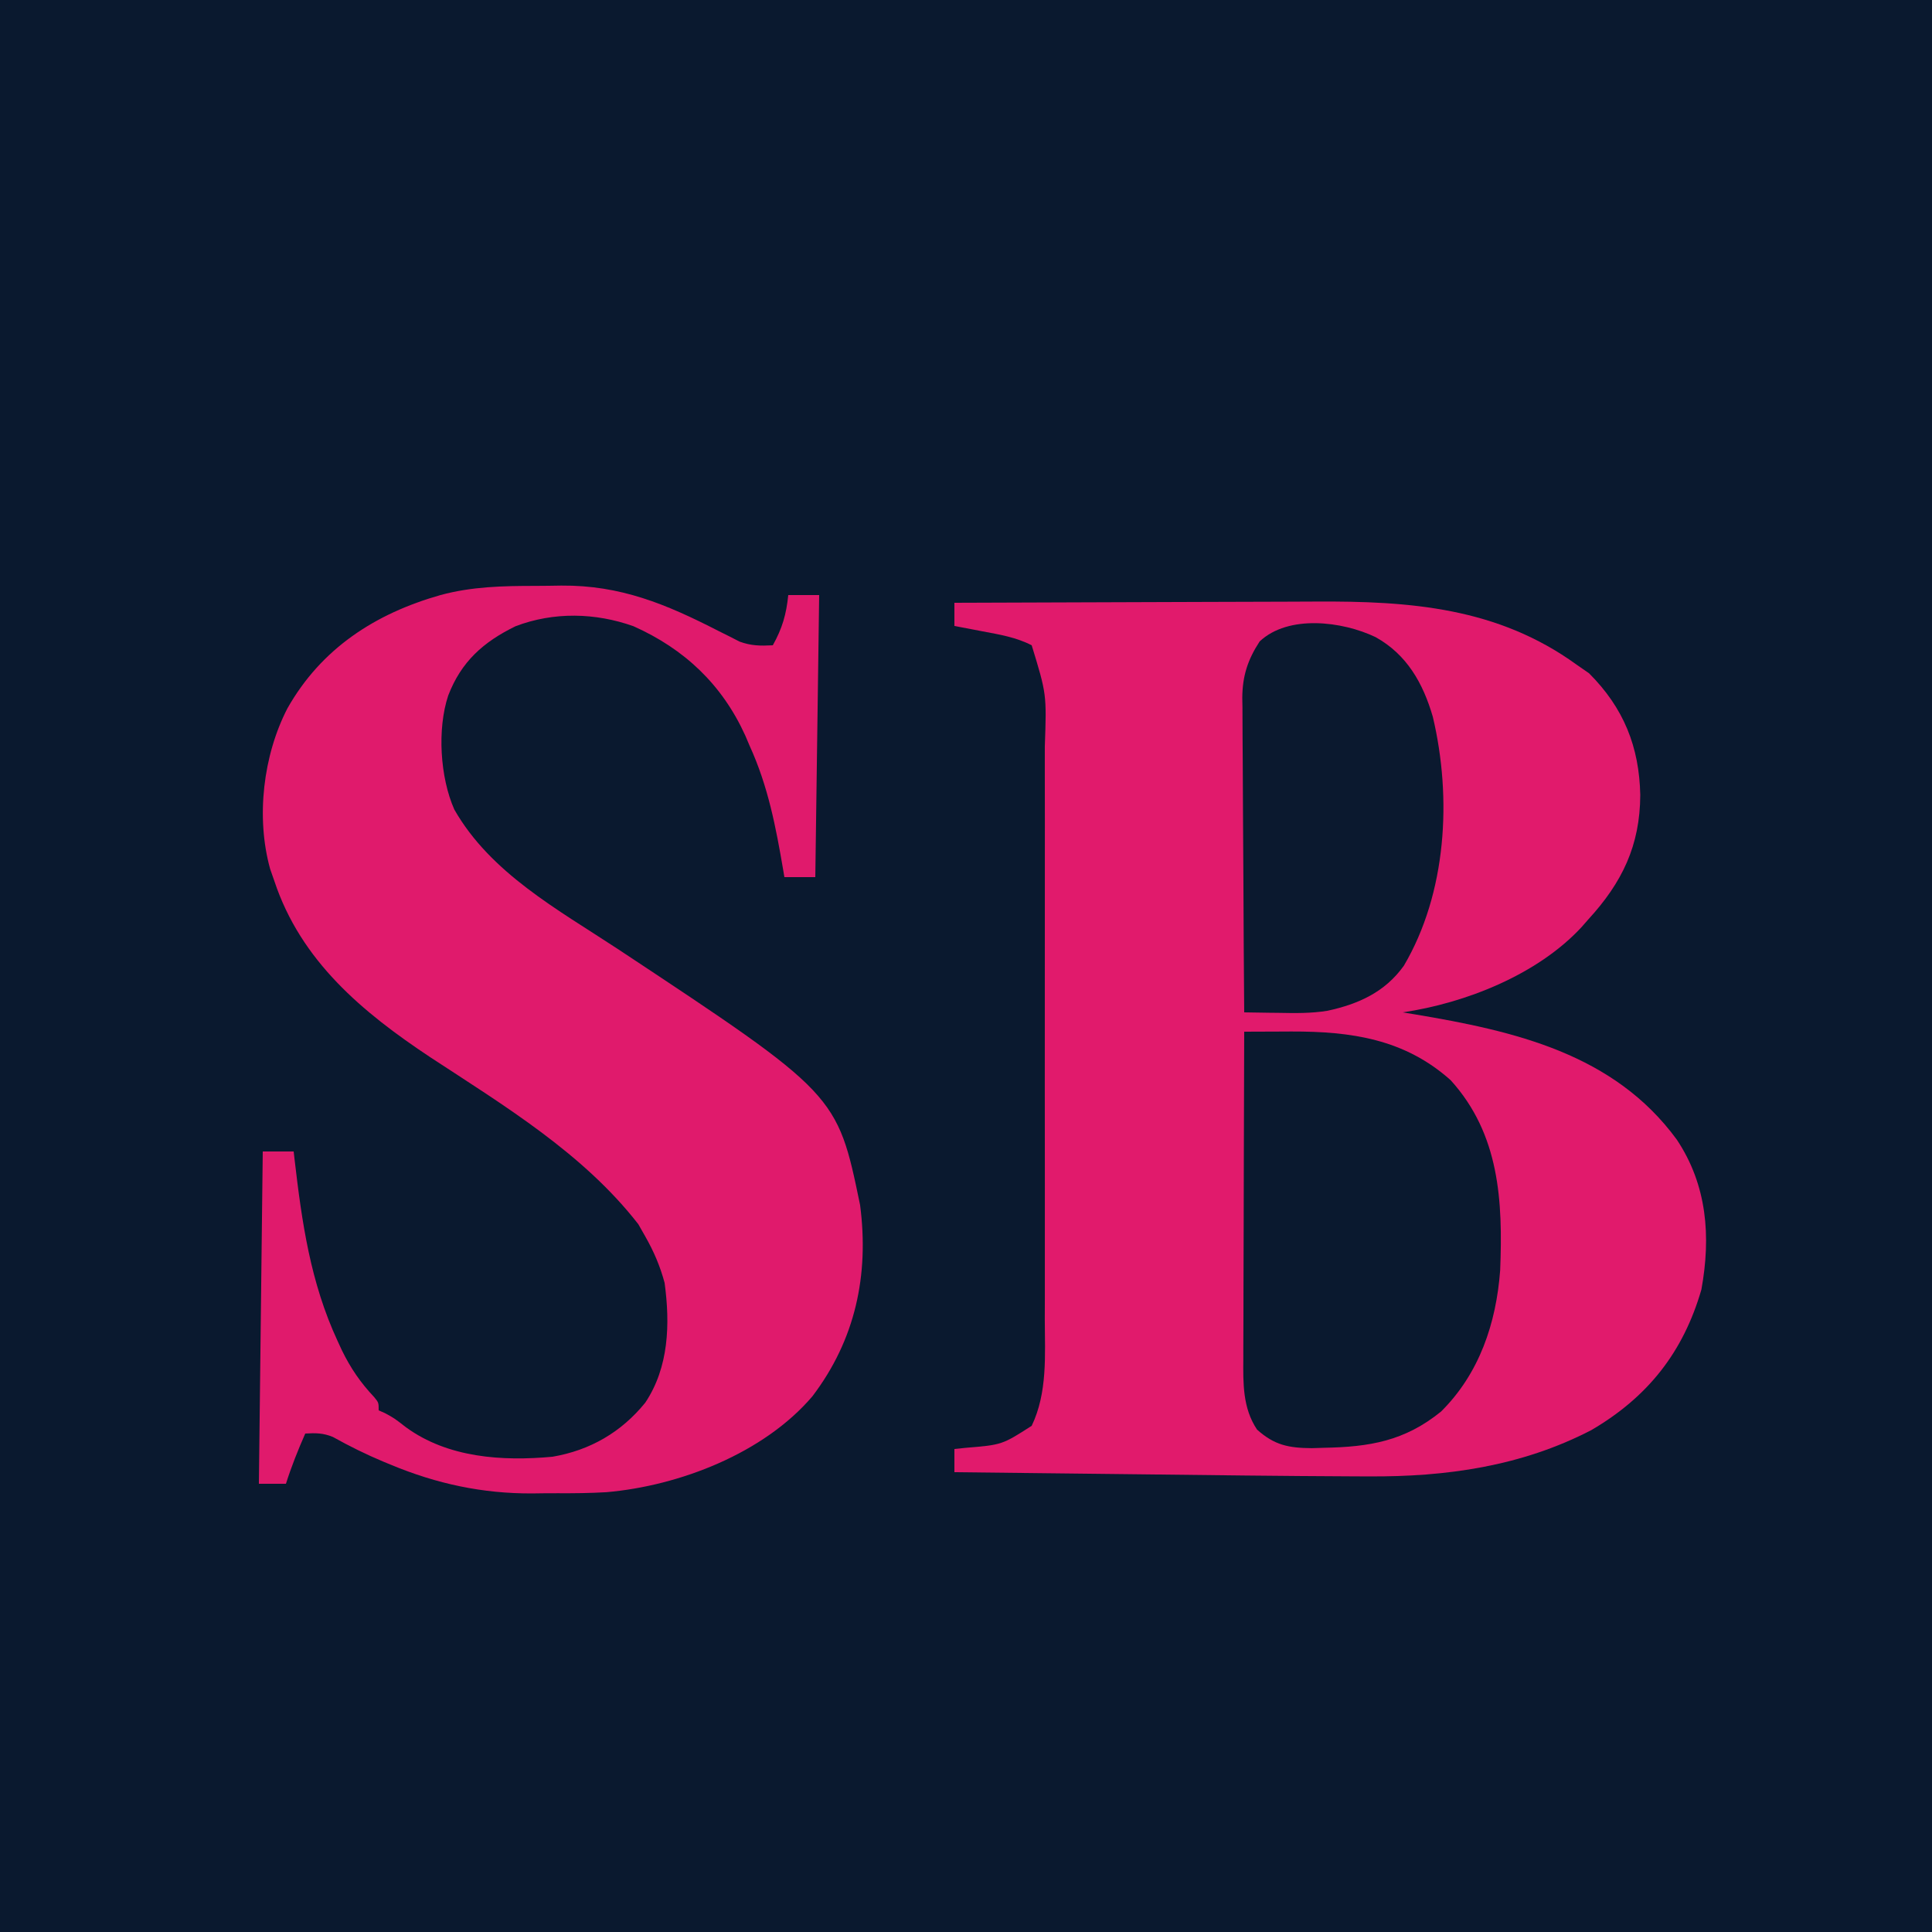
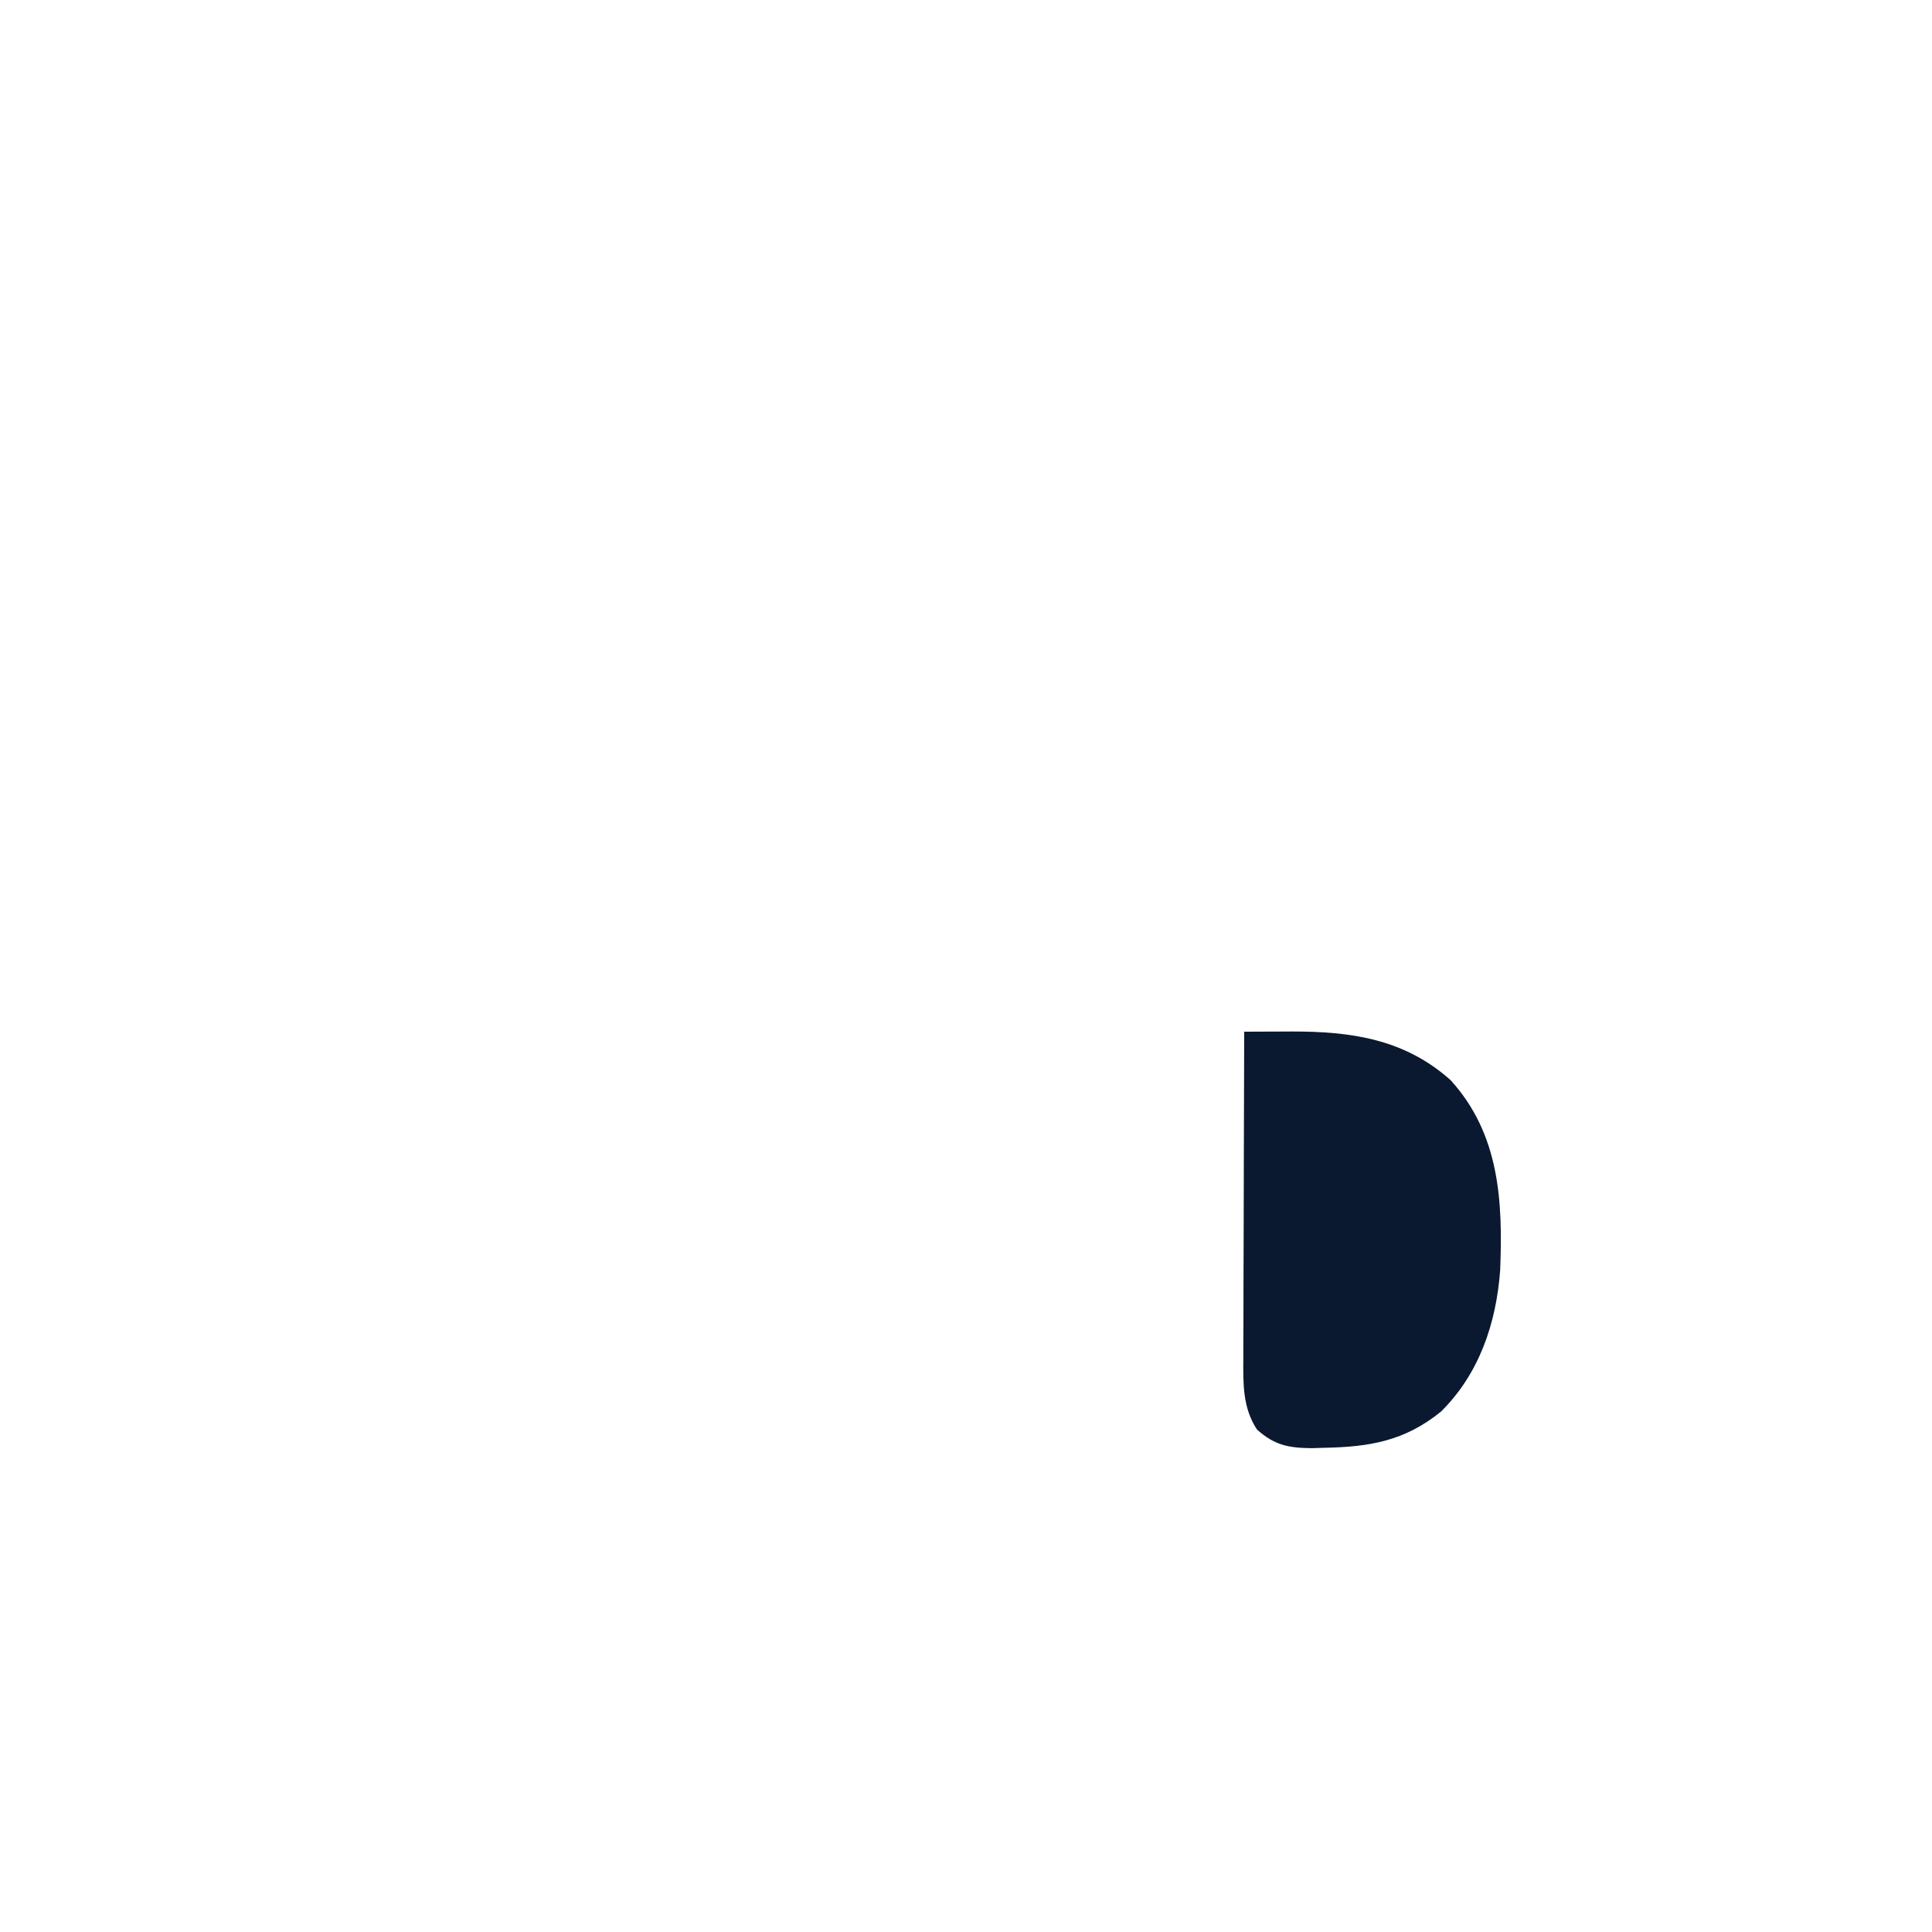
<svg xmlns="http://www.w3.org/2000/svg" version="1.1" width="500" height="500">
-   <path d="M0 0 C165 0 330 0 500 0 C500 165 500 330 500 500 C335 500 170 500 0 500 C0 335 0 170 0 0 Z " fill="#0A192F" transform="translate(0,0)" />
-   <path d="M0 0 C14.961 -0.07 29.923 -0.123 44.884 -0.155 C51.833 -0.171 58.781 -0.192 65.73 -0.226 C72.447 -0.26 79.164 -0.277 85.882 -0.285 C88.433 -0.29 90.984 -0.301 93.535 -0.317 C117.93 -0.467 140.631 1.235 161 16 C162.072 16.742 163.145 17.485 164.25 18.25 C173.23 27.23 177.244 37.297 177.5 49.75 C177.434 62.854 172.812 72.407 164 82 C163.444 82.636 162.889 83.271 162.316 83.926 C150.945 96.224 132.331 103.591 116 106 C117.042 106.17 118.083 106.34 119.156 106.516 C144.964 110.833 170.69 116.701 186.945 138.922 C194.803 150.693 195.821 164.002 193.316 177.754 C188.61 193.983 179.435 205.573 164.832 214.113 C146.739 223.489 127.33 226.218 107.203 226.094 C106.032 226.09 104.861 226.087 103.655 226.083 C84.734 226.002 65.813 225.757 46.893 225.536 C41.589 225.475 36.285 225.415 30.98 225.355 C20.654 225.239 10.327 225.12 0 225 C0 223.02 0 221.04 0 219 C0.941 218.902 1.882 218.804 2.852 218.703 C12.324 217.921 12.324 217.921 20 213 C24.12 204.396 23.424 194.715 23.388 185.424 C23.392 183.657 23.398 181.89 23.404 180.124 C23.418 175.349 23.413 170.574 23.403 165.799 C23.395 160.787 23.402 155.776 23.407 150.764 C23.413 142.349 23.405 133.934 23.391 125.518 C23.375 115.809 23.38 106.101 23.397 96.392 C23.41 88.036 23.412 79.679 23.404 71.323 C23.4 66.341 23.399 61.36 23.409 56.378 C23.418 51.692 23.411 47.006 23.394 42.32 C23.39 40.607 23.391 38.894 23.398 37.182 C23.872 23.64 23.872 23.64 20 11 C15.971 8.916 11.615 8.206 7.188 7.375 C6.495 7.241 5.802 7.107 5.088 6.969 C3.393 6.641 1.696 6.32 0 6 C0 4.02 0 2.04 0 0 Z " fill="#E11A6C" transform="translate(247,156)" />
-   <path d="M0 0 C2.232 -0.004 4.462 -0.041 6.693 -0.079 C22.025 -0.204 33.833 4.718 47.365 11.656 C48.325 12.134 49.284 12.612 50.273 13.105 C51.123 13.54 51.972 13.976 52.847 14.424 C55.847 15.522 58.264 15.538 61.433 15.371 C63.88 11.009 64.936 7.344 65.433 2.371 C68.073 2.371 70.713 2.371 73.433 2.371 C73.103 26.461 72.773 50.551 72.433 75.371 C69.793 75.371 67.153 75.371 64.433 75.371 C64.338 74.803 64.243 74.234 64.146 73.649 C62.227 62.384 60.208 51.816 55.433 41.371 C54.882 40.073 54.882 40.073 54.32 38.75 C48.306 25.501 38.544 16.322 25.371 10.433 C15.473 6.92 4.735 6.684 -5.129 10.433 C-13.507 14.524 -19.194 19.605 -22.567 28.371 C-25.454 37.033 -24.678 49.563 -20.992 57.871 C-11.601 74.338 5.834 83.775 21.237 93.918 C78.094 131.524 78.094 131.524 84.023 160.226 C86.389 178.363 82.796 195.115 71.676 209.738 C59.135 224.463 37.305 232.907 18.371 234.549 C14.131 234.798 9.9 234.842 5.654 234.817 C3.5 234.808 1.348 234.837 -0.807 234.869 C-13.655 234.934 -25.556 232.388 -37.442 227.433 C-38.052 227.182 -38.662 226.931 -39.291 226.673 C-43.804 224.786 -48.148 222.636 -52.418 220.253 C-54.932 219.22 -56.874 219.21 -59.567 219.371 C-61.454 223.659 -63.149 227.898 -64.567 232.371 C-66.877 232.371 -69.187 232.371 -71.567 232.371 C-71.237 203.991 -70.907 175.611 -70.567 146.371 C-67.927 146.371 -65.287 146.371 -62.567 146.371 C-62.497 146.984 -62.427 147.597 -62.355 148.228 C-60.429 164.782 -58.249 180.204 -51.192 195.433 C-50.647 196.612 -50.647 196.612 -50.092 197.815 C-47.825 202.463 -45.27 206.194 -41.717 209.958 C-40.567 211.371 -40.567 211.371 -40.567 213.371 C-39.793 213.711 -39.793 213.711 -39.004 214.058 C-36.567 215.371 -36.567 215.371 -33.504 217.746 C-22.638 225.678 -8.535 226.571 4.433 225.371 C14.158 223.705 22.237 219.02 28.433 211.371 C34.55 202.203 34.876 191.024 33.433 180.371 C32.26 176.023 30.657 172.277 28.433 168.371 C27.835 167.319 27.237 166.267 26.621 165.183 C12.393 146.89 -8.002 134.576 -27.192 121.996 C-44.791 110.322 -60.697 97.078 -67.567 76.371 C-67.924 75.348 -68.281 74.326 -68.649 73.273 C-72.379 59.89 -70.454 43.816 -64.176 31.683 C-55.437 16.23 -41.501 7.171 -24.567 2.371 C-16.45 0.168 -8.35 -0.002 0 0 Z " fill="#E01A6C" transform="translate(138.567,151.629)" />
  <path d="M0 0 C3.169 -0.017 6.339 -0.026 9.508 -0.035 C10.84 -0.042 10.84 -0.042 12.198 -0.049 C27.647 -0.081 41.48 1.87 53.438 12.562 C66.112 26.545 66.947 43.868 66.243 61.721 C65.225 75.469 60.845 88.495 50.938 98.312 C41.506 105.96 32.448 107.466 20.625 107.688 C19.073 107.735 19.073 107.735 17.49 107.783 C11.512 107.741 7.807 107.013 3.318 102.972 C-0.406 97.4 -0.281 91.027 -0.227 84.576 C-0.227 83.659 -0.228 82.741 -0.228 81.795 C-0.227 78.781 -0.211 75.768 -0.195 72.754 C-0.192 70.656 -0.189 68.559 -0.187 66.461 C-0.179 60.956 -0.159 55.45 -0.137 49.945 C-0.117 44.32 -0.108 38.696 -0.098 33.072 C-0.076 22.048 -0.042 11.024 0 0 Z " fill="#0A192F" transform="translate(322,267)" />
-   <path d="M0 0 C8.074 4.492 12.274 11.859 14.82 20.617 C19.809 41.657 18.401 66.252 7.32 85.055 C2.413 91.9 -4.444 94.975 -12.455 96.705 C-16.659 97.388 -20.807 97.328 -25.055 97.242 C-25.92 97.233 -26.786 97.224 -27.678 97.215 C-29.783 97.192 -31.887 97.156 -33.992 97.117 C-34.085 85.782 -34.156 74.446 -34.199 63.11 C-34.22 57.846 -34.249 52.582 -34.294 47.318 C-34.338 42.235 -34.361 37.152 -34.372 32.068 C-34.379 30.132 -34.393 28.196 -34.415 26.26 C-34.444 23.541 -34.448 20.823 -34.446 18.104 C-34.461 17.309 -34.475 16.515 -34.49 15.697 C-34.449 10.068 -33.081 5.846 -29.992 1.117 C-22.531 -5.891 -8.565 -4.099 0 0 Z " fill="#0B192F" transform="translate(355.992,164.883)" />
</svg>